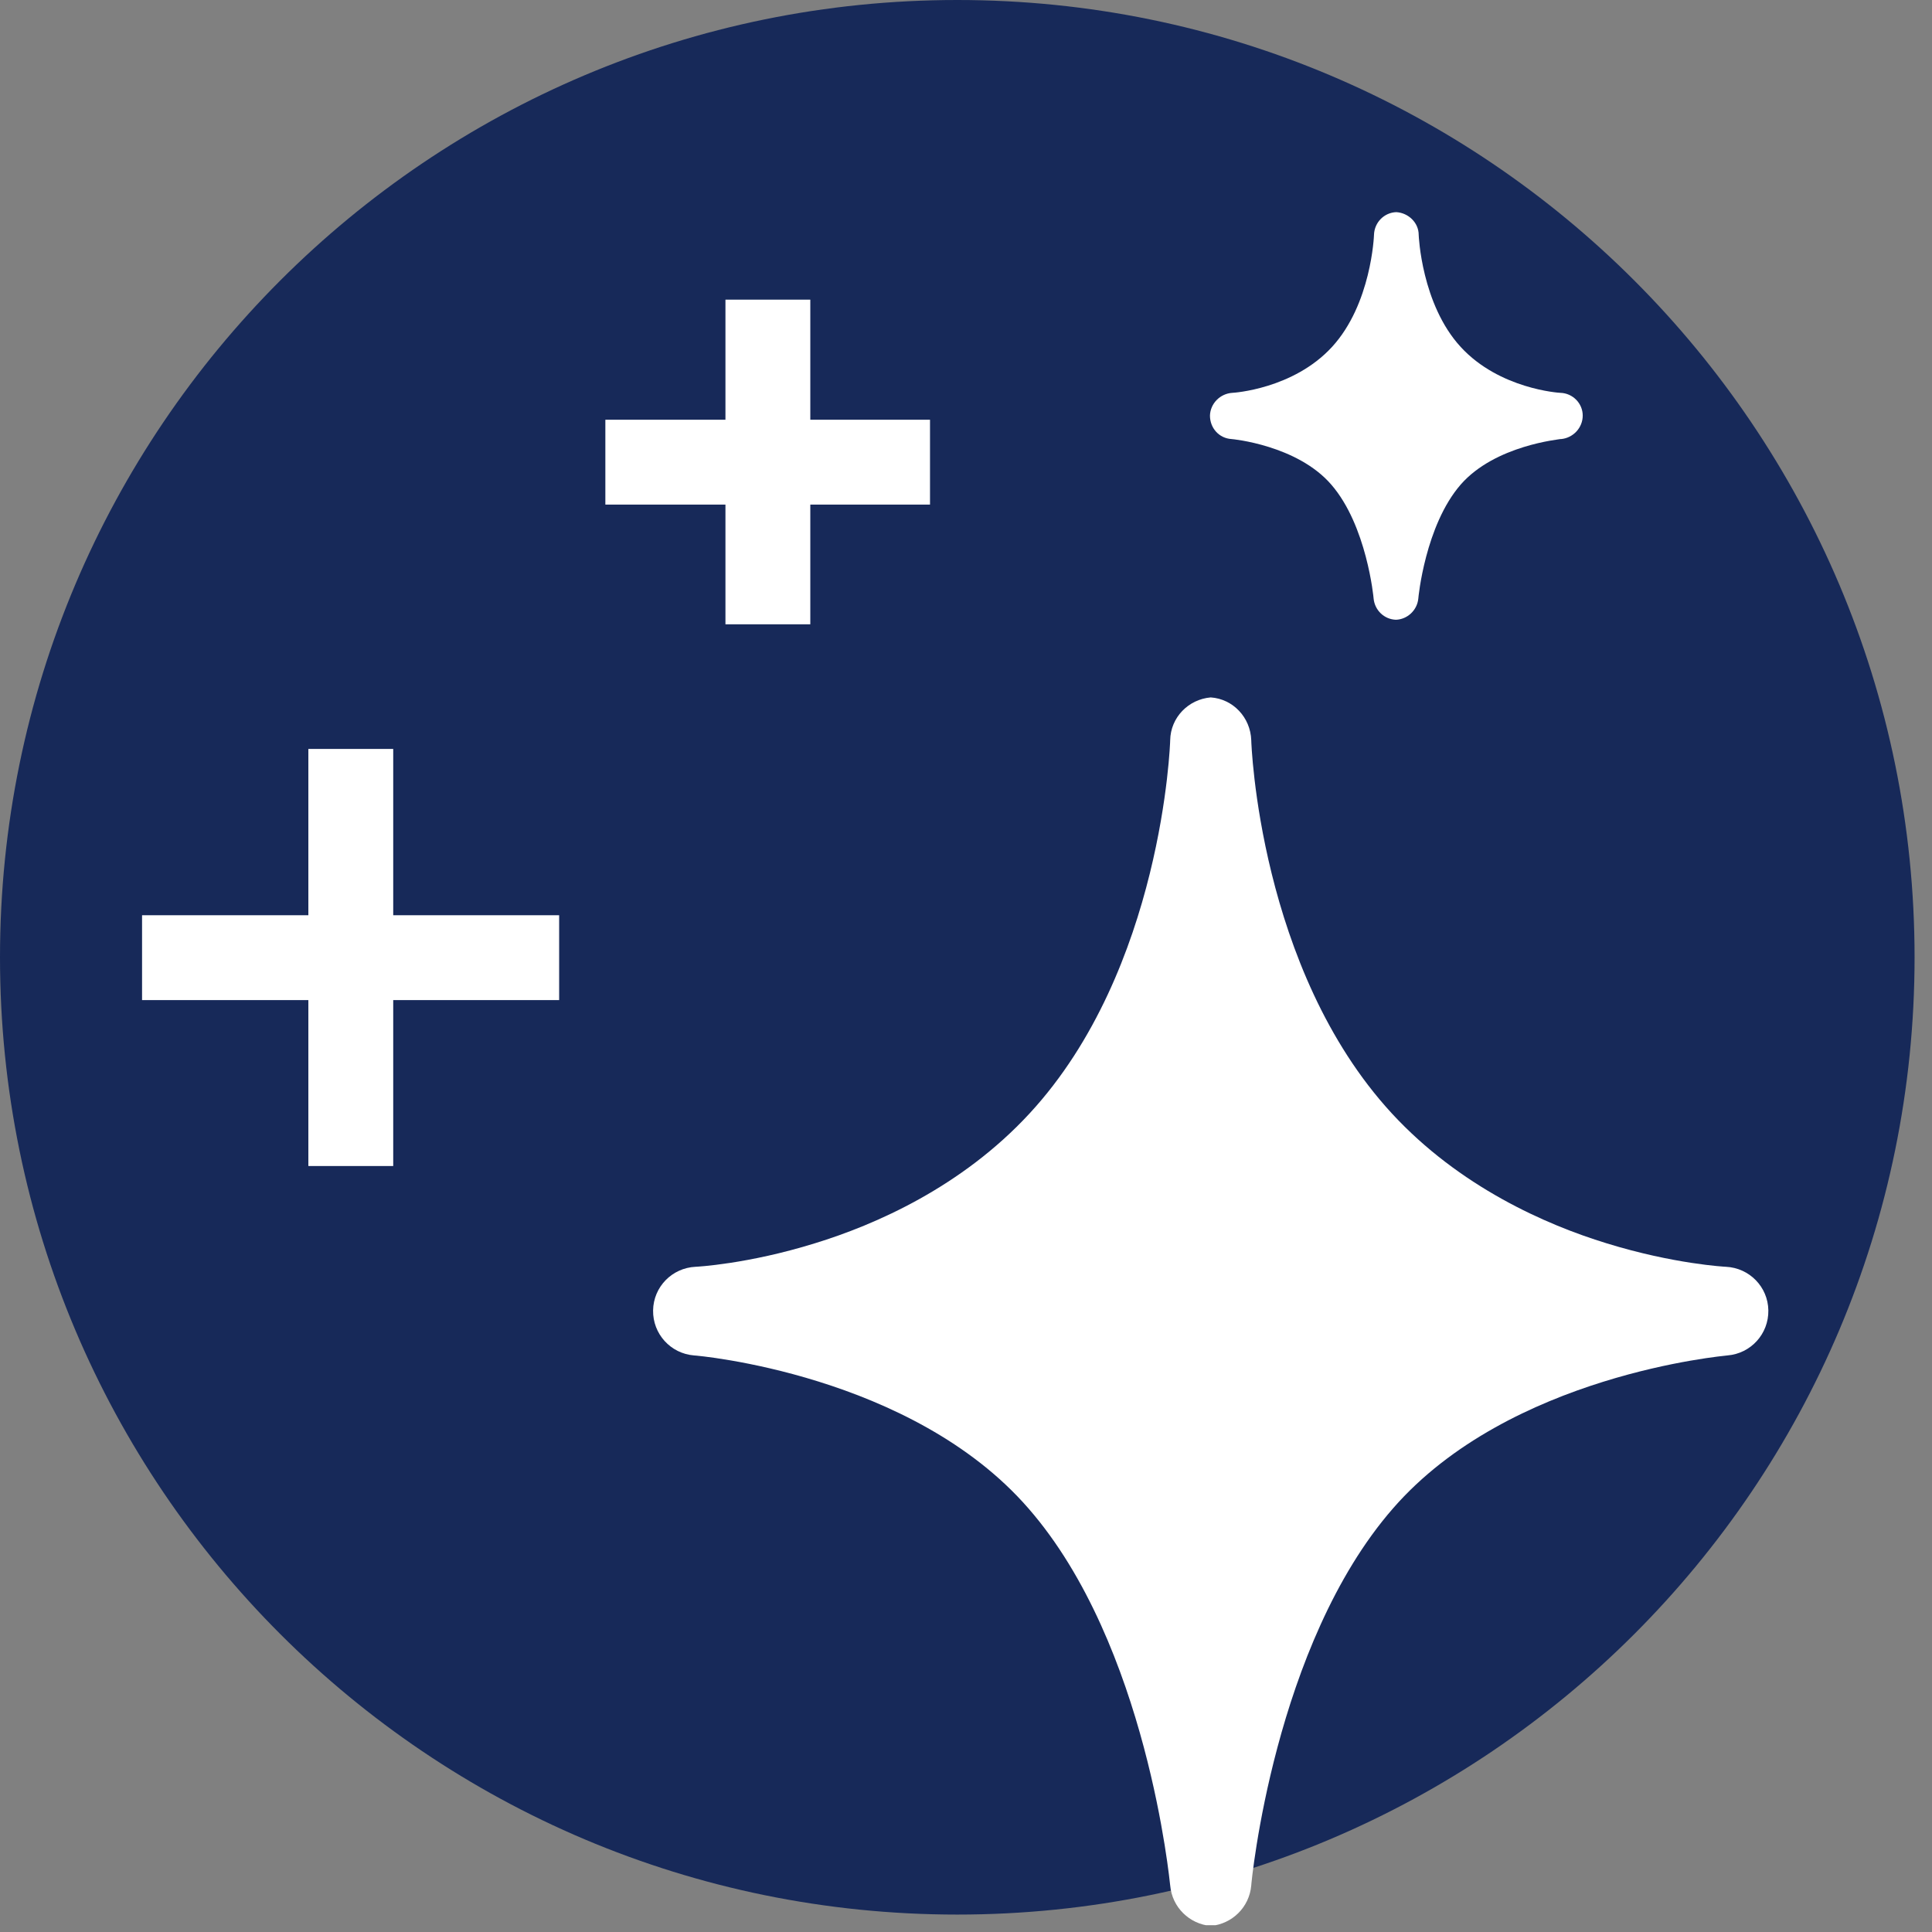
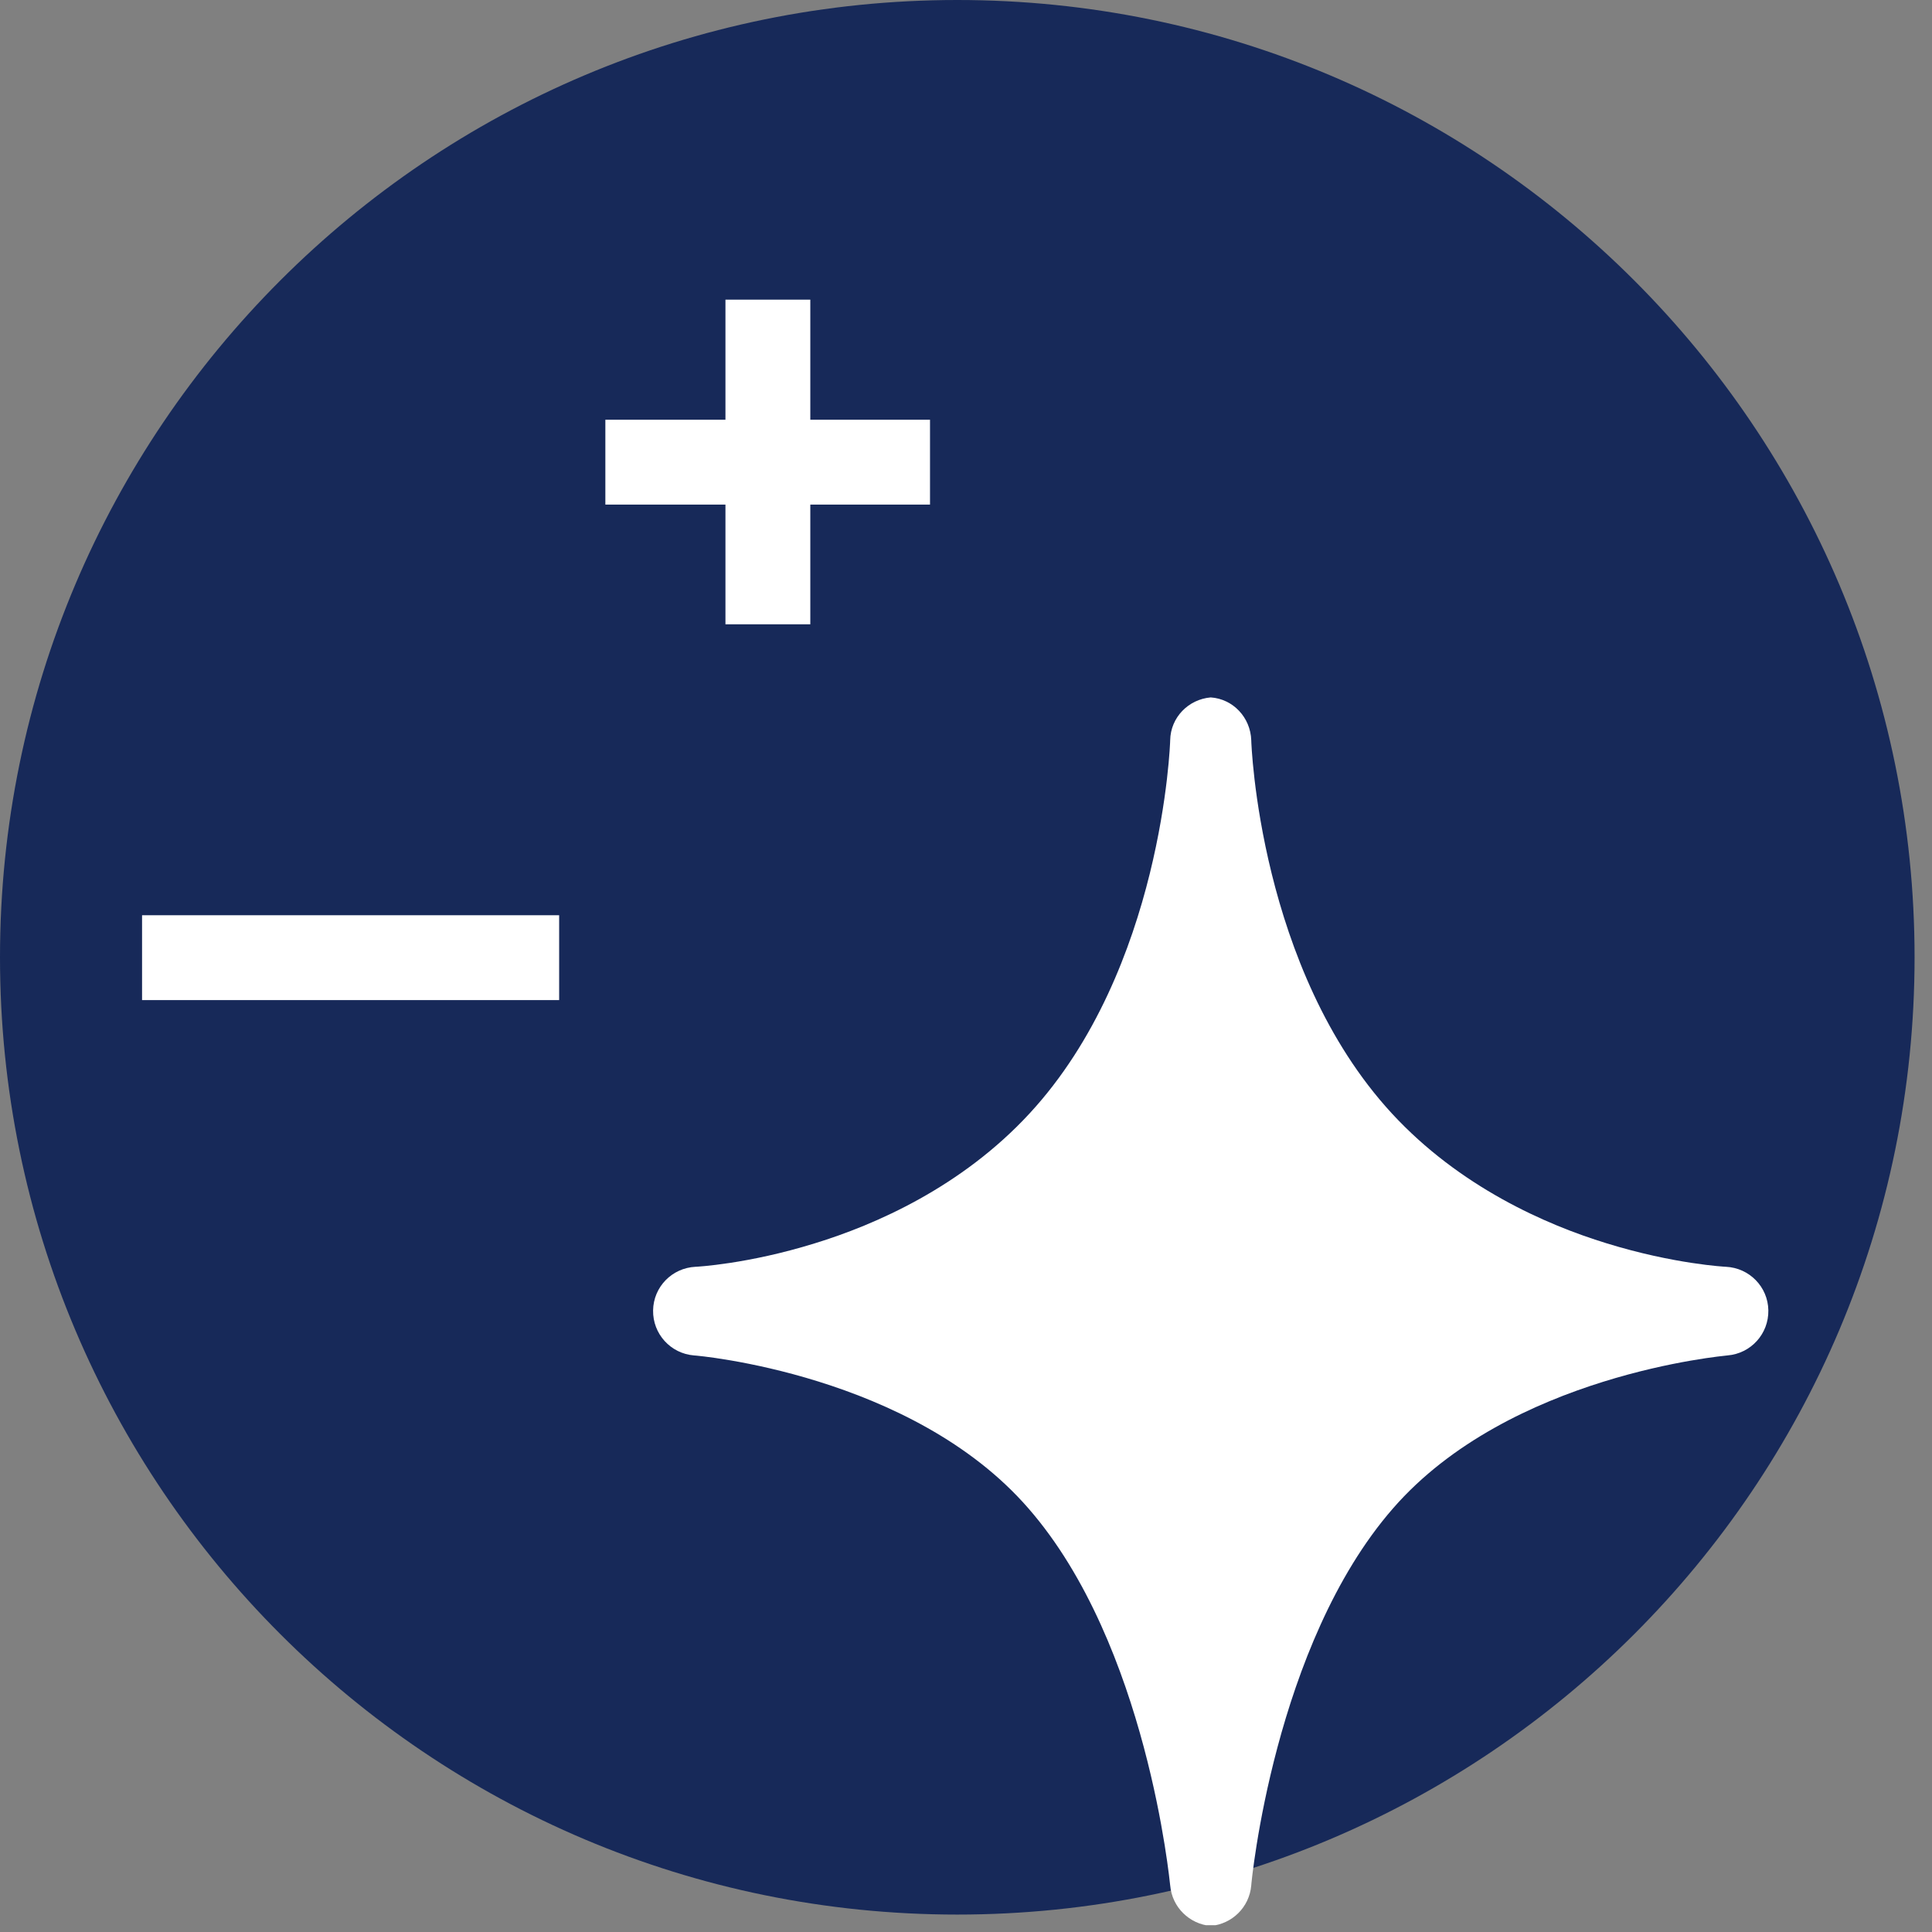
<svg xmlns="http://www.w3.org/2000/svg" width="51" height="51" viewBox="0 0 51 51" fill="none">
  <rect x="0" y="0" width="51" height="51" fill="#808080" stroke="none" />
  <g clip-path="url(#clip0_1288_480)">
    <path d="M25.27 50.54C39.226 50.54 50.54 39.226 50.54 25.27C50.54 11.314 39.226 0 25.27 0C11.314 0 0 11.314 0 25.27C0 39.226 11.314 50.54 25.27 50.54Z" fill="#172959" />
-     <path d="M41.21 11.59C41.53 11.56 41.78 11.29 41.78 10.97C41.78 10.65 41.52 10.38 41.19 10.37C41.16 10.37 39.58 10.27 38.56 9.16C37.52 8.03 37.45 6.21 37.45 6.2C37.45 5.88 37.18 5.62 36.86 5.6C36.54 5.61 36.28 5.87 36.27 6.2C36.27 6.22 36.2 8.03 35.16 9.16C34.14 10.27 32.56 10.37 32.53 10.37C32.21 10.39 31.95 10.65 31.94 10.97C31.94 11.3 32.18 11.57 32.51 11.59C32.53 11.59 34.24 11.75 35.14 12.79C36.08 13.87 36.26 15.78 36.26 15.8C36.29 16.11 36.54 16.35 36.85 16.36C37.15 16.35 37.41 16.11 37.44 15.8C37.44 15.78 37.62 13.87 38.56 12.79C39.47 11.75 41.18 11.6 41.19 11.59H41.21Z" fill="white" />
    <path d="M17.24 34.59C17.23 35.21 17.7 35.73 18.32 35.78C18.38 35.78 24.07 36.27 27.15 39.82C30.29 43.42 30.88 49.71 30.89 49.77C30.94 50.35 31.4 50.79 31.96 50.84C32.52 50.79 32.98 50.35 33.03 49.77C33.03 49.71 33.63 43.42 36.77 39.82C39.85 36.28 45.54 35.79 45.6 35.78C46.22 35.73 46.69 35.21 46.68 34.59C46.67 33.97 46.18 33.47 45.56 33.44C45.55 33.44 44.19 33.37 42.41 32.82C40.81 32.33 38.53 31.33 36.74 29.39C33.23 25.58 33.03 19.6 33.03 19.54C33.01 18.94 32.55 18.45 31.96 18.41C31.37 18.46 30.9 18.94 30.89 19.54C30.89 19.6 30.69 25.59 27.18 29.39C25.39 31.33 23.11 32.33 21.51 32.82C19.74 33.37 18.38 33.44 18.36 33.44C17.74 33.47 17.25 33.97 17.24 34.59Z" fill="white" />
-     <path d="M10.38 19.77H8.14V30.78H10.38V19.77Z" fill="white" />
    <path d="M14.76 26.4V24.16H3.75V26.4H14.76Z" fill="white" />
    <path d="M21.39 7.91H19.15V16.48H21.39V7.91Z" fill="white" />
    <path d="M24.55 13.32V11.08H15.98V13.32H24.55Z" fill="white" />
  </g>
  <defs>
    <clipPath id="clip0_1288_480">
      <rect width="50.55" height="50.82" fill="white" />
    </clipPath>
  </defs>
</svg>